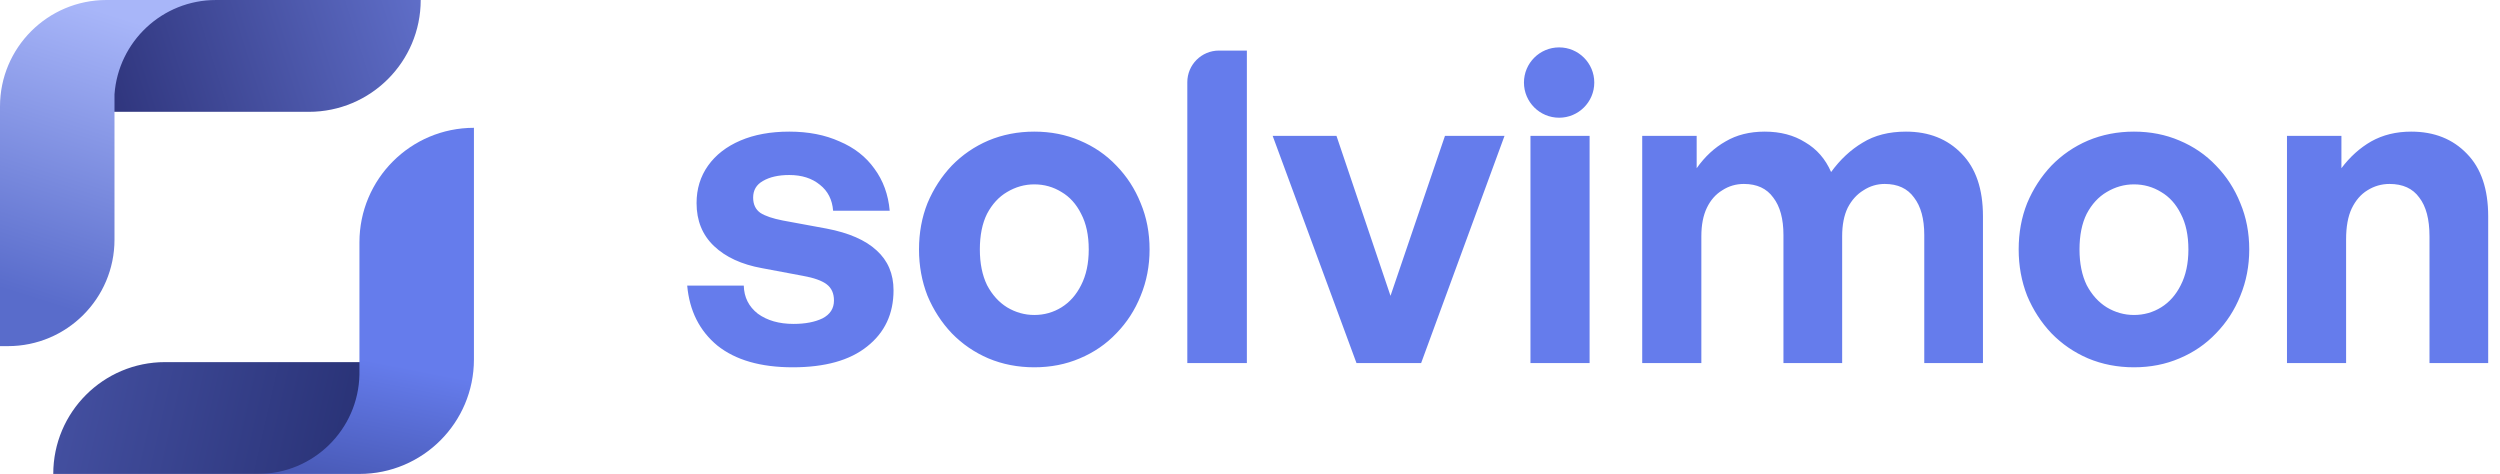
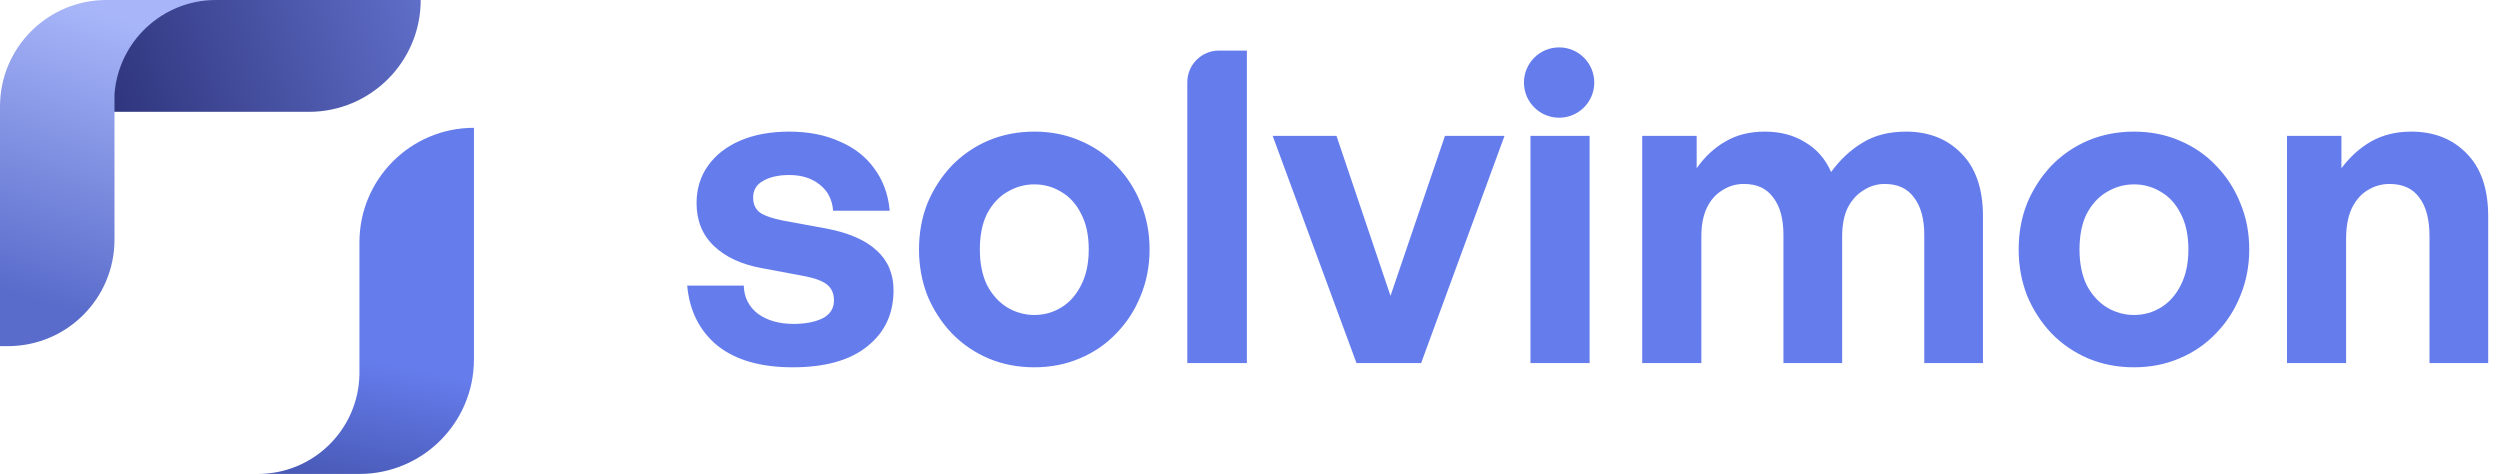
<svg xmlns="http://www.w3.org/2000/svg" width="100%" height="100%" viewBox="0 0 211 40" fill="none">
  <path fill-rule="evenodd" clip-rule="evenodd" d="M131.59 9.935C133.228 9.935 134.557 8.606 134.557 6.967C134.557 5.329 133.228 4 131.59 4C129.951 4 128.622 5.329 128.622 6.967C128.622 8.606 129.951 9.935 131.59 9.935ZM134.162 30.641H129.171V11.468H134.162V30.641ZM75.414 24.501C75.414 26.488 74.672 28.068 73.188 29.241C71.727 30.414 69.633 31 66.904 31C64.2 31 62.081 30.39 60.549 29.169C59.041 27.924 58.191 26.237 58 24.106H62.775C62.799 25.088 63.194 25.878 63.96 26.476C64.75 27.051 65.755 27.338 66.976 27.338C67.957 27.338 68.771 27.182 69.418 26.871C70.064 26.536 70.387 26.033 70.387 25.363C70.387 24.765 70.184 24.31 69.777 23.999C69.37 23.688 68.7 23.448 67.766 23.281L64.319 22.634C62.596 22.323 61.243 21.701 60.262 20.767C59.281 19.834 58.79 18.625 58.79 17.141C58.79 15.944 59.113 14.891 59.759 13.981C60.406 13.072 61.315 12.366 62.488 11.863C63.661 11.36 65.037 11.109 66.617 11.109C68.221 11.109 69.633 11.384 70.854 11.935C72.099 12.461 73.08 13.227 73.798 14.233C74.54 15.238 74.971 16.423 75.091 17.787H70.315C70.243 16.854 69.872 16.124 69.202 15.597C68.532 15.047 67.67 14.771 66.617 14.771C65.707 14.771 64.965 14.939 64.391 15.274C63.84 15.585 63.565 16.052 63.565 16.674C63.565 17.249 63.769 17.68 64.176 17.967C64.582 18.23 65.217 18.445 66.079 18.613L69.777 19.295C71.644 19.654 73.044 20.265 73.977 21.126C74.935 21.988 75.414 23.113 75.414 24.501ZM87.294 31C85.906 31 84.614 30.749 83.417 30.246C82.244 29.743 81.215 29.037 80.329 28.128C79.467 27.218 78.785 26.165 78.282 24.968C77.804 23.747 77.564 22.443 77.564 21.055C77.564 19.642 77.804 18.338 78.282 17.141C78.785 15.944 79.467 14.891 80.329 13.981C81.215 13.072 82.244 12.366 83.417 11.863C84.614 11.36 85.906 11.109 87.294 11.109C88.683 11.109 89.963 11.36 91.136 11.863C92.333 12.366 93.362 13.072 94.224 13.981C95.109 14.891 95.792 15.944 96.27 17.141C96.773 18.338 97.024 19.642 97.024 21.055C97.024 22.443 96.773 23.747 96.27 24.968C95.792 26.165 95.109 27.218 94.224 28.128C93.362 29.037 92.333 29.743 91.136 30.246C89.963 30.749 88.683 31 87.294 31ZM87.294 26.584C88.132 26.584 88.898 26.368 89.592 25.938C90.286 25.507 90.837 24.884 91.244 24.07C91.675 23.233 91.89 22.227 91.89 21.055C91.89 19.858 91.675 18.852 91.244 18.039C90.837 17.225 90.286 16.614 89.592 16.207C88.898 15.777 88.132 15.561 87.294 15.561C86.481 15.561 85.715 15.777 84.996 16.207C84.302 16.614 83.74 17.225 83.309 18.039C82.902 18.852 82.699 19.858 82.699 21.055C82.699 22.227 82.902 23.233 83.309 24.07C83.74 24.884 84.302 25.507 84.996 25.938C85.715 26.368 86.481 26.584 87.294 26.584ZM114.487 30.641H119.944L126.981 11.468H121.955L117.359 24.968L112.799 11.468H107.413L114.487 30.641ZM138.603 30.641H143.594V19.942C143.594 18.984 143.749 18.182 144.061 17.536C144.372 16.89 144.803 16.399 145.353 16.064C145.904 15.705 146.514 15.525 147.184 15.525C148.285 15.525 149.111 15.908 149.662 16.674C150.236 17.416 150.523 18.47 150.523 19.834V30.641H155.478V19.942C155.478 18.984 155.634 18.182 155.945 17.536C156.28 16.89 156.723 16.399 157.273 16.064C157.824 15.705 158.422 15.525 159.069 15.525C160.17 15.525 160.995 15.908 161.546 16.674C162.12 17.416 162.408 18.47 162.408 19.834V30.641H167.362V18.254C167.362 15.956 166.764 14.197 165.567 12.976C164.37 11.731 162.803 11.109 160.864 11.109C159.428 11.109 158.207 11.42 157.202 12.043C156.196 12.641 155.311 13.467 154.545 14.52C154.066 13.419 153.336 12.581 152.354 12.007C151.397 11.408 150.26 11.109 148.944 11.109C147.675 11.109 146.574 11.384 145.64 11.935C144.707 12.461 143.893 13.215 143.199 14.197V11.468H138.603V30.641ZM180.106 31C178.717 31 177.425 30.749 176.228 30.246C175.055 29.743 174.026 29.037 173.14 28.128C172.279 27.218 171.596 26.165 171.094 24.968C170.615 23.747 170.376 22.443 170.376 21.055C170.376 19.642 170.615 18.338 171.094 17.141C171.596 15.944 172.279 14.891 173.14 13.981C174.026 13.072 175.055 12.366 176.228 11.863C177.425 11.36 178.717 11.109 180.106 11.109C181.494 11.109 182.775 11.36 183.948 11.863C185.144 12.366 186.174 13.072 187.035 13.981C187.921 14.891 188.603 15.944 189.082 17.141C189.585 18.338 189.836 19.642 189.836 21.055C189.836 22.443 189.585 23.747 189.082 24.968C188.603 26.165 187.921 27.218 187.035 28.128C186.174 29.037 185.144 29.743 183.948 30.246C182.775 30.749 181.494 31 180.106 31ZM180.106 26.584C180.944 26.584 181.709 26.368 182.404 25.938C183.098 25.507 183.648 24.884 184.055 24.07C184.486 23.233 184.701 22.227 184.701 21.055C184.701 19.858 184.486 18.852 184.055 18.039C183.648 17.225 183.098 16.614 182.404 16.207C181.709 15.777 180.944 15.561 180.106 15.561C179.292 15.561 178.526 15.777 177.808 16.207C177.114 16.614 176.551 17.225 176.12 18.039C175.713 18.852 175.51 19.858 175.51 21.055C175.51 22.227 175.713 23.233 176.12 24.07C176.551 24.884 177.114 25.507 177.808 25.938C178.526 26.368 179.292 26.584 180.106 26.584ZM198.011 30.641V20.193C198.011 19.14 198.167 18.278 198.478 17.608C198.813 16.914 199.256 16.399 199.807 16.064C200.381 15.705 201.003 15.525 201.674 15.525C202.799 15.525 203.636 15.908 204.187 16.674C204.761 17.416 205.049 18.505 205.049 19.942V30.641H210.003V18.254C210.003 15.956 209.405 14.197 208.208 12.976C207.011 11.731 205.444 11.109 203.505 11.109C202.236 11.109 201.111 11.384 200.13 11.935C199.172 12.485 198.335 13.239 197.616 14.197V11.468H193.021V30.641H198.011ZM105.236 30.641H100.209L100.209 6.939C100.209 5.464 101.405 4.268 102.88 4.268L105.236 4.268V30.641Z" fill="#657CEC" />
  <path d="M3.82 9.438C3.82 4.226 8.046 6.21735e-05 13.258 6.24014e-05L35.508 6.33738e-05C35.508 5.213 31.282 9.438 26.069 9.438L3.82 9.438Z" fill="url(#paint0_linear_458_2076)" />
-   <path d="M32.361 30.562C32.361 35.774 28.136 40 22.923 40L4.495 40C4.495 34.787 8.72 30.562 13.933 30.562L32.361 30.562Z" fill="url(#paint1_linear_458_2076)" />
  <path d="M0.674 29.213H0L2.22957e-06 8.989C2.8023e-06 4.024 4.025 0 8.989 0H9.663V0.001L19.328 0.001L18.225 0.001C13.694 0.001 9.981 3.512 9.663 7.965L9.663 20.225C9.663 25.189 5.638 29.213 0.674 29.213Z" fill="url(#paint2_linear_458_2076)" />
-   <path fill-rule="evenodd" clip-rule="evenodd" d="M30.337 20.45C30.337 15.113 34.663 10.787 40 10.787L40 30.337C40 35.674 35.674 40 30.337 40L30.337 39.999L20.675 39.999L20.675 39.999L21.778 39.999C26.452 39.999 30.251 36.253 30.337 31.599L30.337 20.45Z" fill="url(#paint3_linear_458_2076)" />
+   <path fill-rule="evenodd" clip-rule="evenodd" d="M30.337 20.45C30.337 15.113 34.663 10.787 40 10.787L40 30.337C40 35.674 35.674 40 30.337 40L30.337 39.999L20.675 39.999L20.675 39.999L21.778 39.999C26.452 39.999 30.251 36.253 30.337 31.599Z" fill="url(#paint3_linear_458_2076)" />
  <defs>
    <linearGradient id="paint0_linear_458_2076" x1="35.472" y1="-0.088" x2="0.674" y2="10.886" gradientUnits="userSpaceOnUse">
      <stop stop-color="#5F6EC8" />
      <stop offset="1" stop-color="#202365" />
    </linearGradient>
    <linearGradient id="paint1_linear_458_2076" x1="5.43" y1="30.678" x2="39.807" y2="38.546" gradientUnits="userSpaceOnUse">
      <stop stop-color="#4450A1" />
      <stop offset="1" stop-color="#1F2766" />
    </linearGradient>
    <linearGradient id="paint2_linear_458_2076" x1="5.618" y1="-4.36703e-08" x2="-1.886" y2="23.748" gradientUnits="userSpaceOnUse">
      <stop stop-color="#A8B6F9" />
      <stop offset="1" stop-color="#596CCB" />
    </linearGradient>
    <linearGradient id="paint3_linear_458_2076" x1="40.003" y1="10.787" x2="33.951" y2="41.593" gradientUnits="userSpaceOnUse">
      <stop offset="0.667" stop-color="#657CEC" />
      <stop offset="1" stop-color="#495AB7" />
    </linearGradient>
  </defs>
</svg>